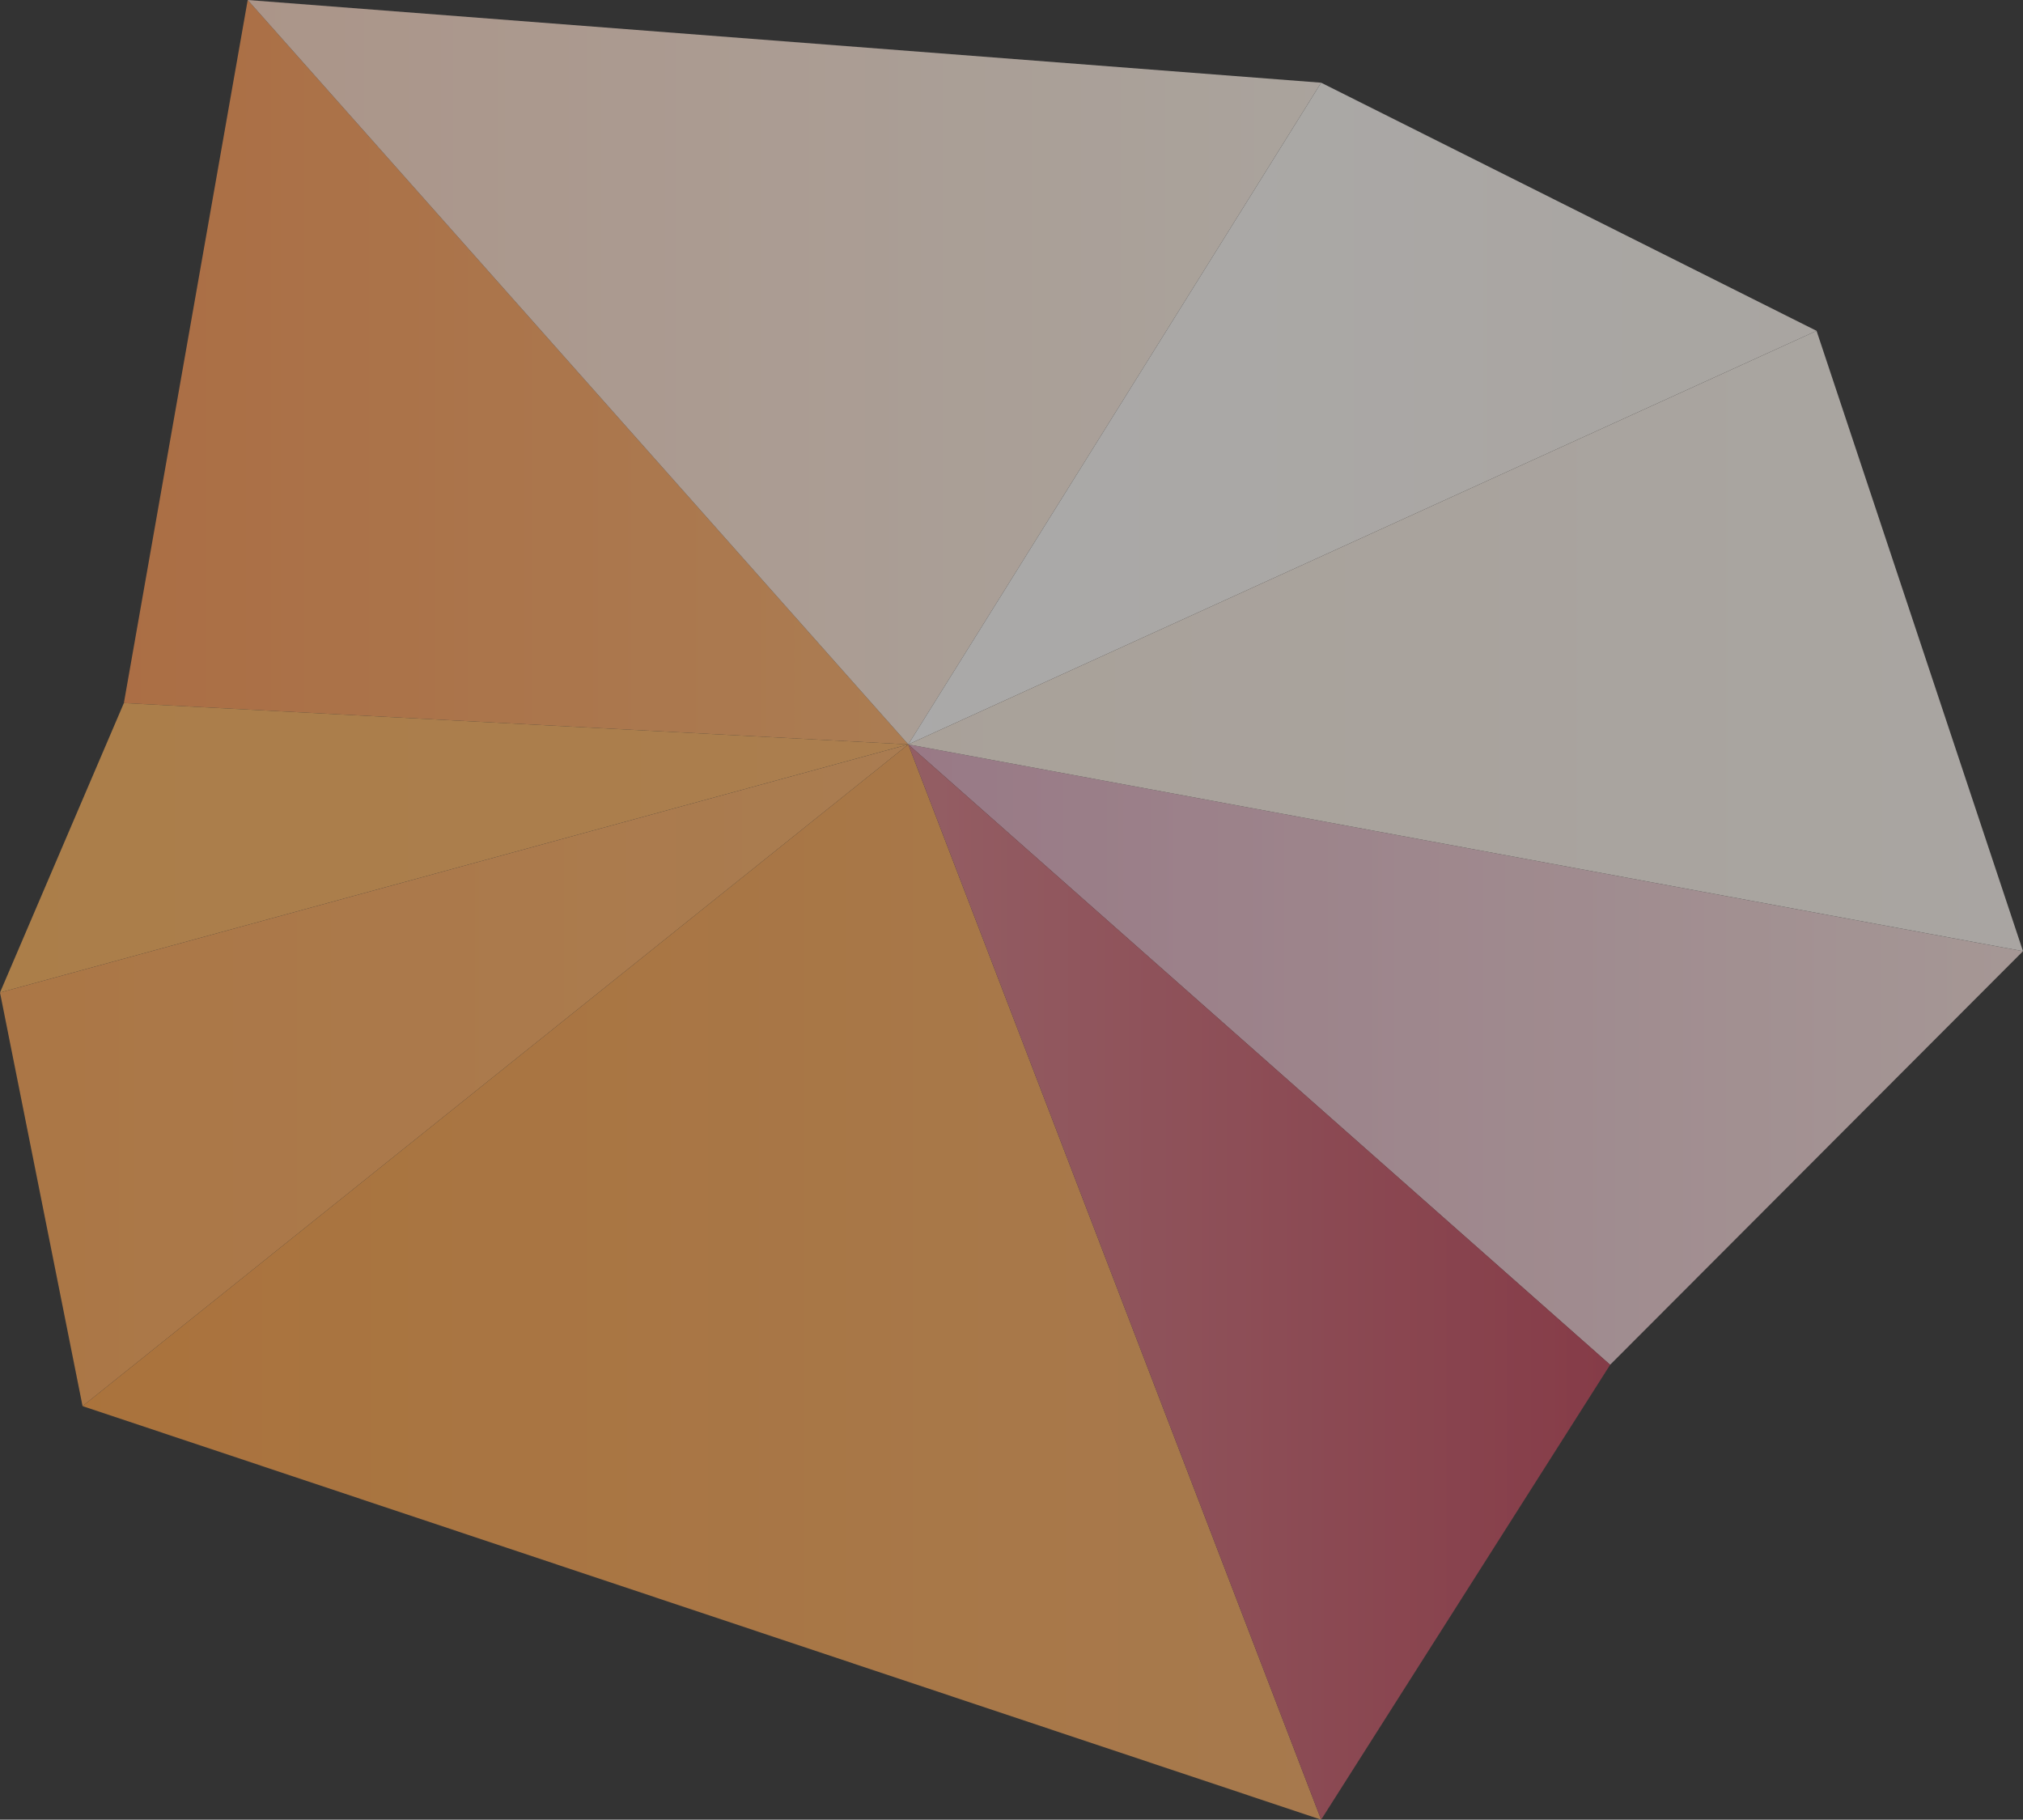
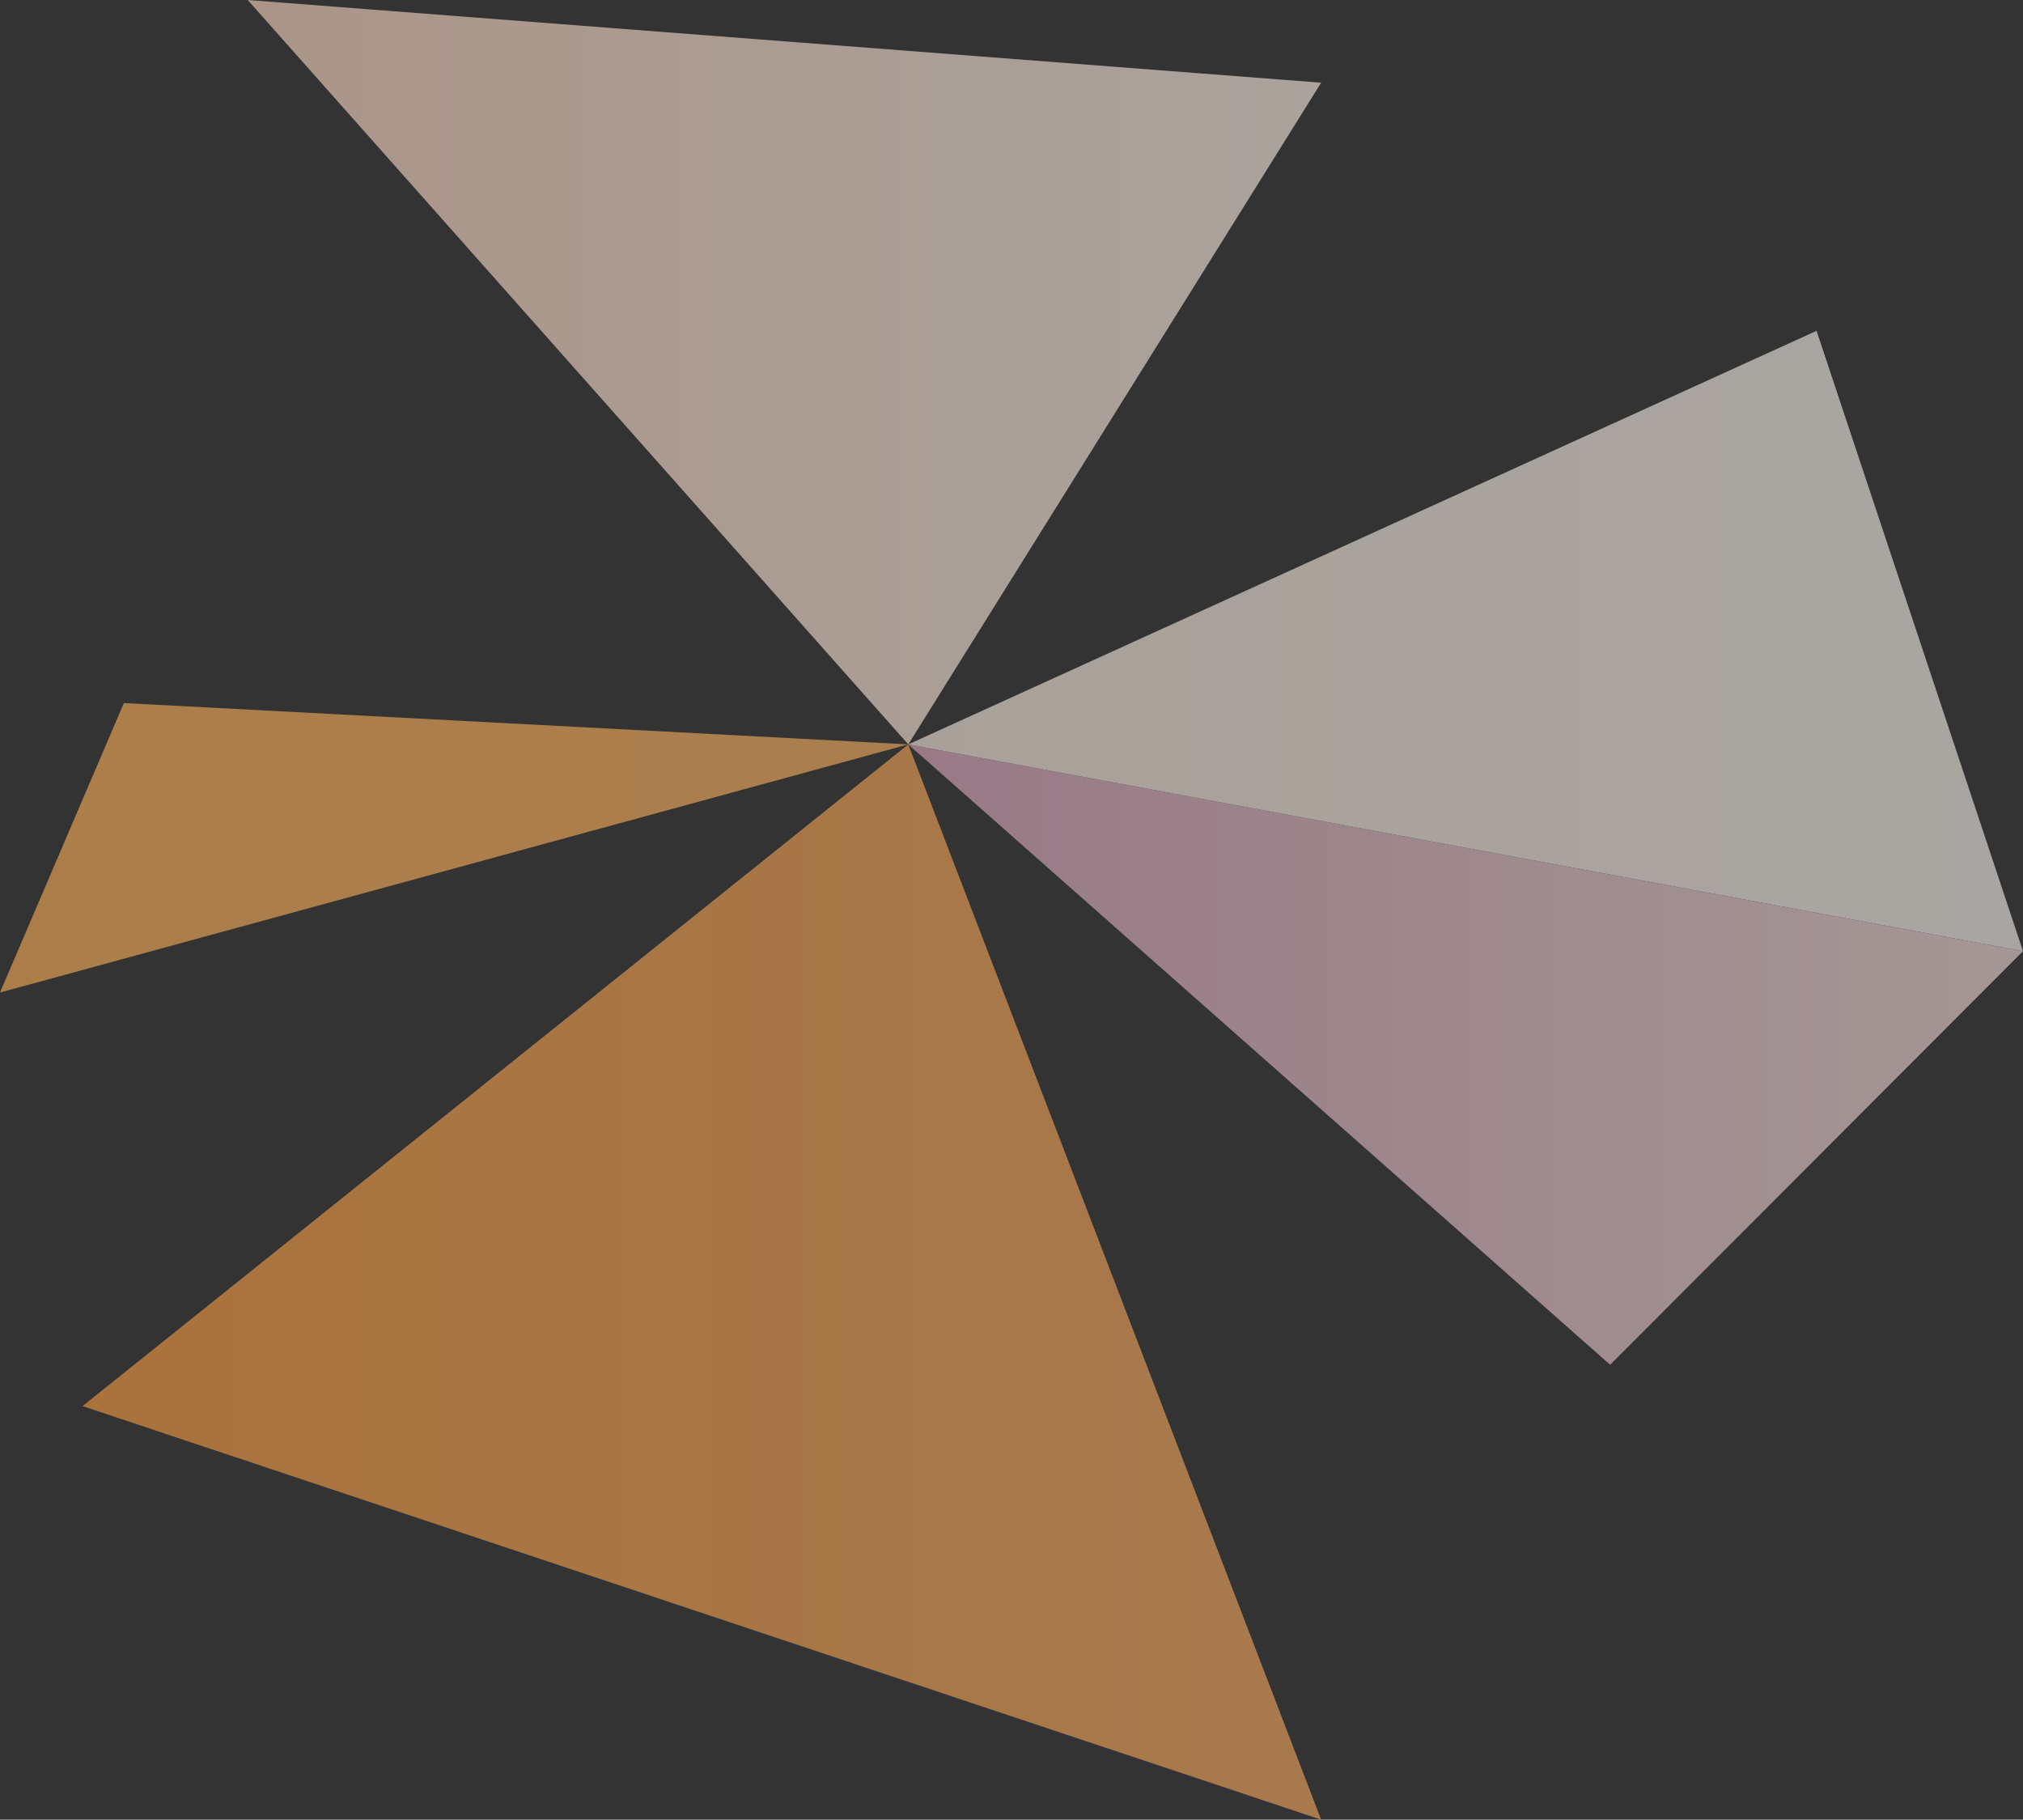
<svg xmlns="http://www.w3.org/2000/svg" width="179" height="161" viewBox="0 0 179 161" fill="none">
  <rect x="0" y="0" width="179" height="161" fill="#333333" stroke="none" />
  <g opacity="0.6" clip-path="url(#clip0_1_8011)">
-     <path d="M10.961 62.204L80.367 65.863L21.918 0L10.961 62.204Z" fill="url(#paint0_linear_1_8011)" />
    <path d="M21.918 0L80.367 65.863L116.898 7.317L21.918 0Z" fill="url(#paint1_linear_1_8011)" />
    <path d="M0 87.817L80.367 65.862L10.961 62.204L0 87.817Z" fill="url(#paint2_linear_1_8011)" />
    <path d="M142.469 120.75L179 84.159L80.367 65.863L142.469 120.75Z" fill="url(#paint3_linear_1_8011)" />
-     <path d="M7.305 124.409L80.367 65.863L0 87.817L7.305 124.409Z" fill="url(#paint4_linear_1_8011)" />
    <path d="M7.305 124.409L116.898 161L80.367 65.863L7.305 124.409Z" fill="url(#paint5_linear_1_8011)" />
-     <path d="M80.367 65.863L116.898 161L142.469 120.75L80.367 65.863Z" fill="url(#paint6_linear_1_8011)" />
-     <path d="M80.367 65.863L160.734 29.271L116.898 7.317L80.367 65.863Z" fill="url(#paint7_linear_1_8011)" />
    <path d="M80.367 65.863L179 84.158L160.734 29.271L80.367 65.863Z" fill="url(#paint8_linear_1_8011)" />
  </g>
  <defs>
    <linearGradient id="paint0_linear_1_8011" x1="10.985" y1="32.926" x2="109.314" y2="32.926" gradientUnits="userSpaceOnUse">
      <stop stop-color="#FC9651" />
      <stop offset="1" stop-color="#FAB871" />
    </linearGradient>
    <linearGradient id="paint1_linear_1_8011" x1="-44.558" y1="32.926" x2="116.91" y2="32.926" gradientUnits="userSpaceOnUse">
      <stop stop-color="#FCC6AB" />
      <stop offset="1" stop-color="#FAEFE4" />
    </linearGradient>
    <linearGradient id="paint2_linear_1_8011" x1="-92.726" y1="75.006" x2="195.777" y2="75.006" gradientUnits="userSpaceOnUse">
      <stop stop-color="#FBB050" />
      <stop offset="1" stop-color="#FBB16C" />
    </linearGradient>
    <linearGradient id="paint3_linear_1_8011" x1="-28.115" y1="93.302" x2="188.878" y2="93.302" gradientUnits="userSpaceOnUse">
      <stop stop-color="#C571A1" />
      <stop offset="1" stop-color="#F4E0DA" />
    </linearGradient>
    <linearGradient id="paint4_linear_1_8011" x1="-64.236" y1="95.13" x2="101.091" y2="95.133" gradientUnits="userSpaceOnUse">
      <stop stop-color="#FC9C44" />
      <stop offset="1" stop-color="#FAB16A" />
    </linearGradient>
    <linearGradient id="paint5_linear_1_8011" x1="-0.781" y1="113.426" x2="162.254" y2="113.426" gradientUnits="userSpaceOnUse">
      <stop stop-color="#FB9D41" />
      <stop offset="1" stop-color="#F2AE6B" />
    </linearGradient>
    <linearGradient id="paint6_linear_1_8011" x1="76.735" y1="113.426" x2="142.489" y2="113.426" gradientUnits="userSpaceOnUse">
      <stop stop-color="#D67F88" />
      <stop offset="1" stop-color="#BD4256" />
    </linearGradient>
    <linearGradient id="paint7_linear_1_8011" x1="67.213" y1="36.586" x2="207.488" y2="36.586" gradientUnits="userSpaceOnUse">
      <stop stop-color="#FAFAFA" />
      <stop offset="1" stop-color="#F9EEE3" />
    </linearGradient>
    <linearGradient id="paint8_linear_1_8011" x1="40.948" y1="56.71" x2="251.365" y2="56.71" gradientUnits="userSpaceOnUse">
      <stop stop-color="#F9E8D8" />
      <stop offset="1" stop-color="#F8F8F7" />
    </linearGradient>
    <clipPath id="clip0_1_8011">
      <rect width="179" height="161" fill="white" />
    </clipPath>
  </defs>
</svg>